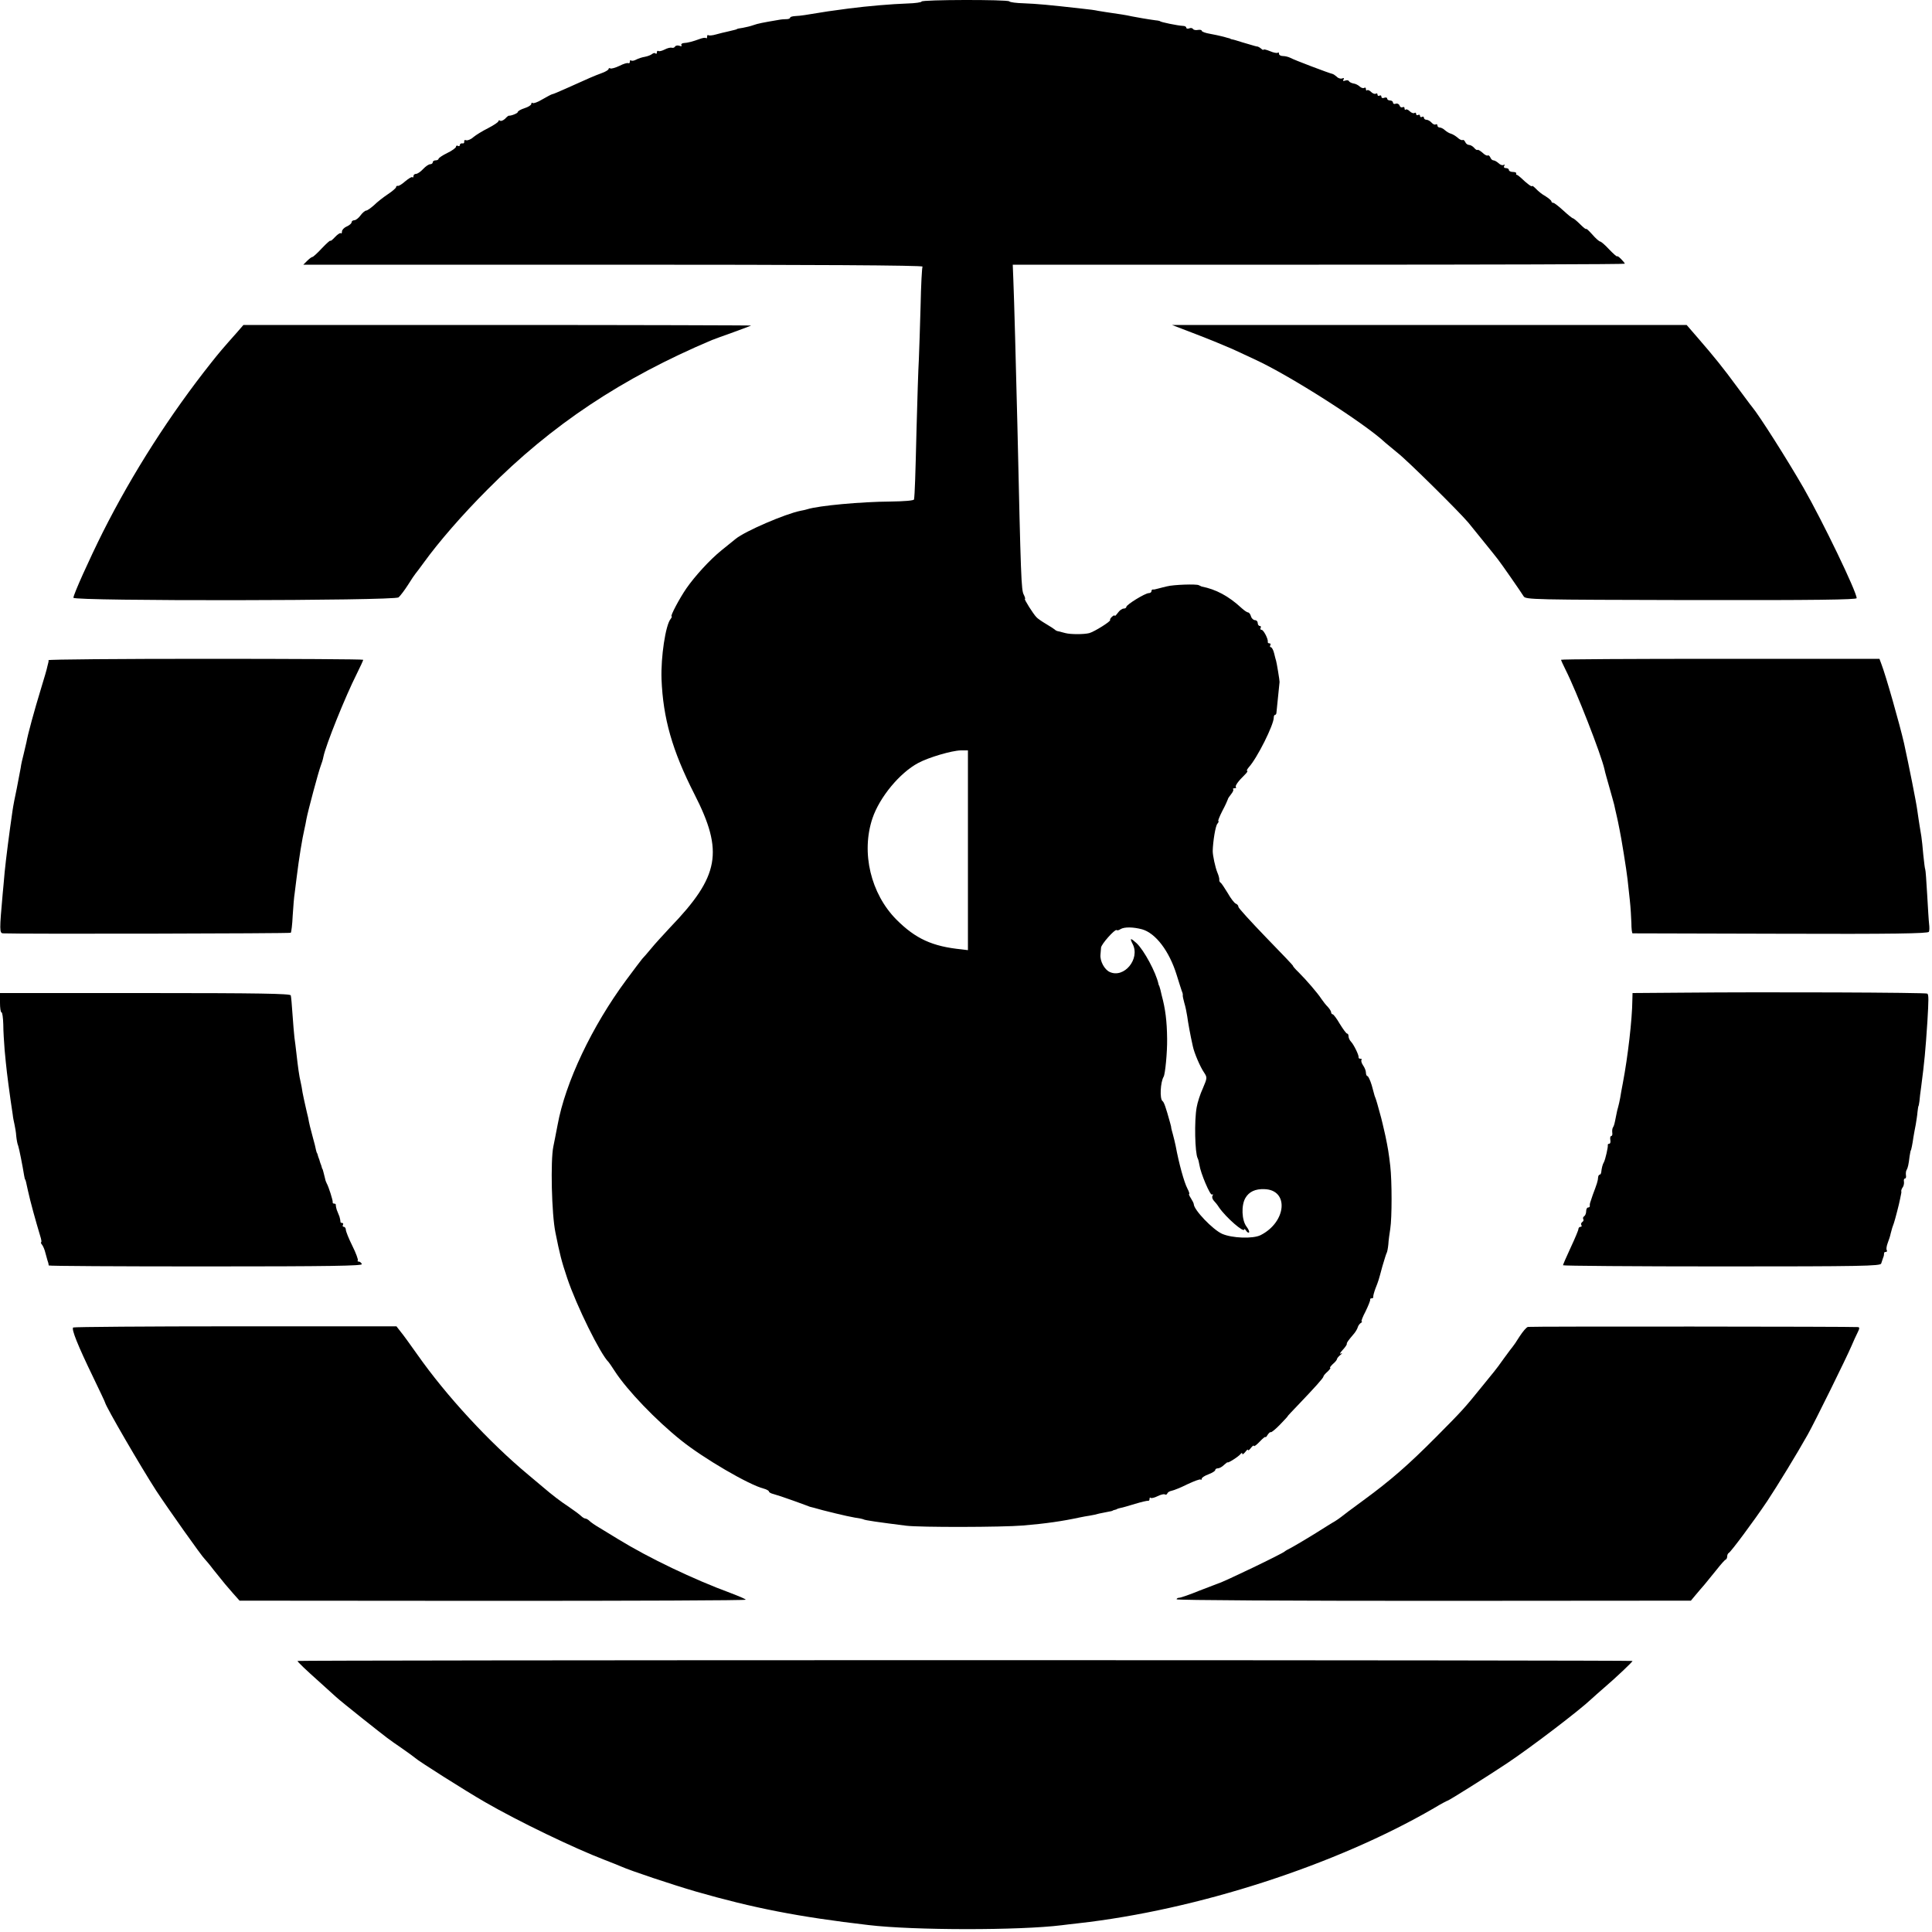
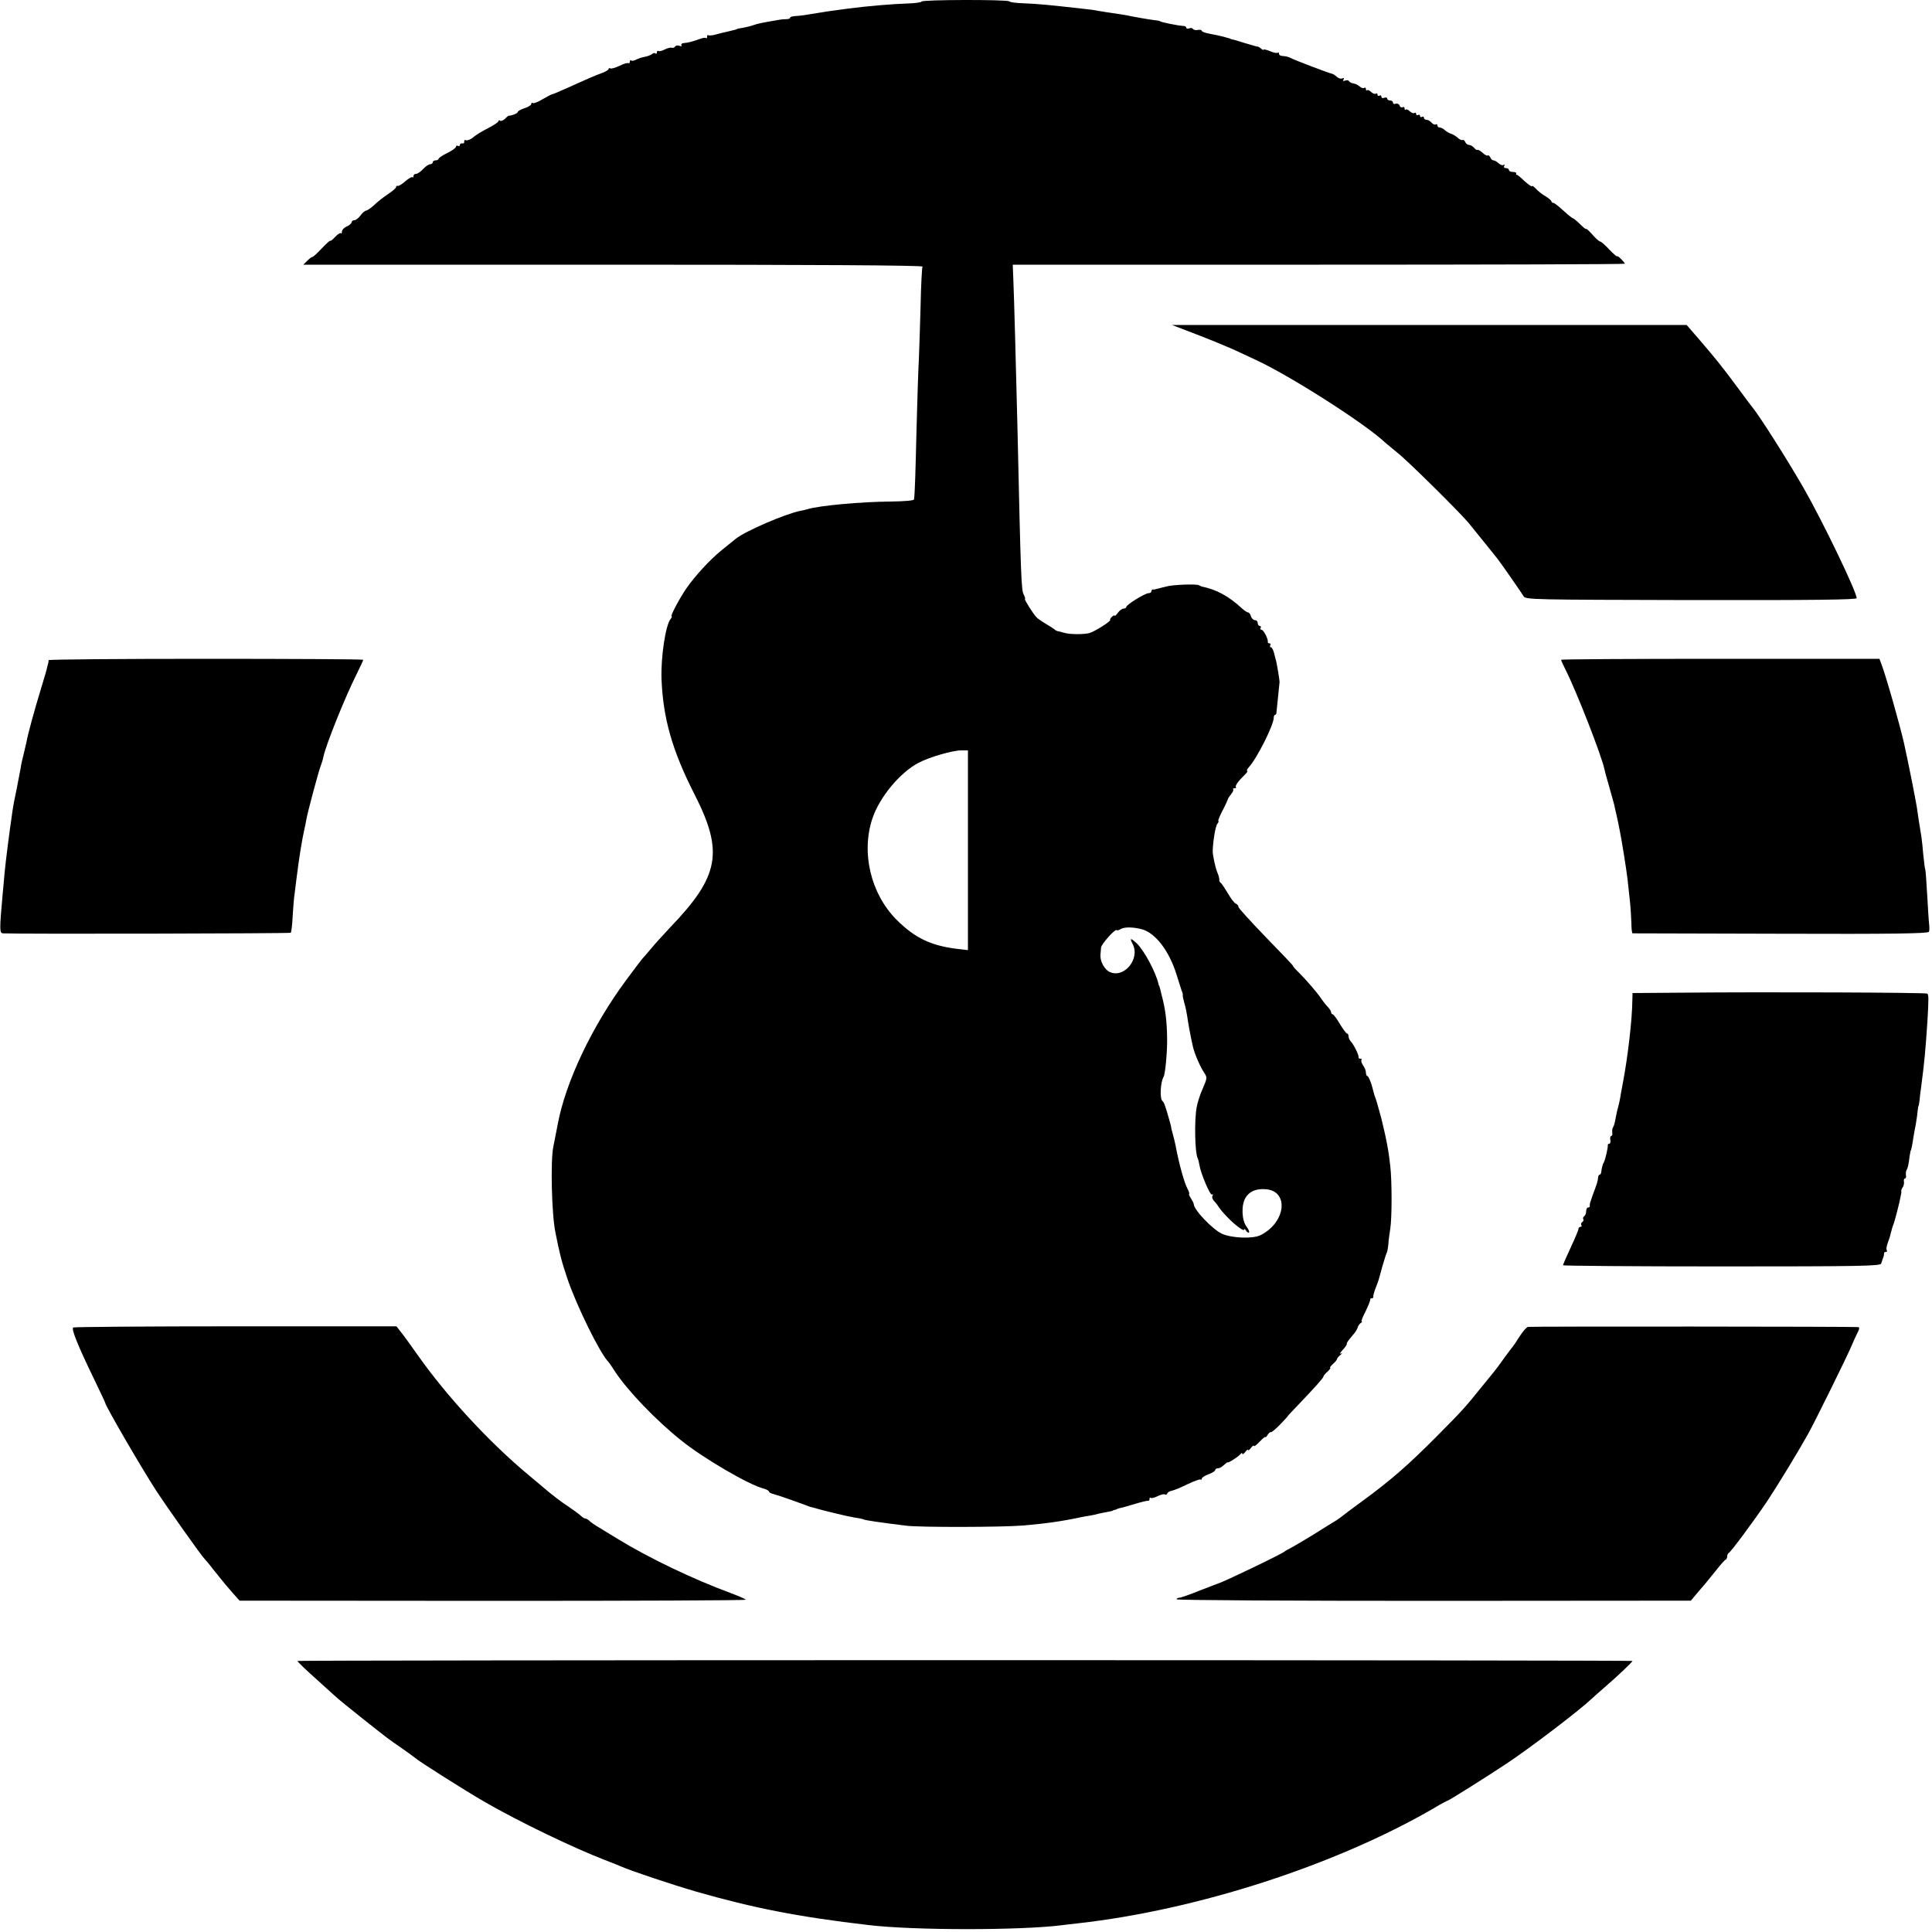
<svg xmlns="http://www.w3.org/2000/svg" version="1.0" width="1000pt" height="1000pt" viewBox="0 0 1000 1000" preserveAspectRatio="xMidYMid meet">
  <g transform="translate(0,1000) scale(0.1,-0.1)" fill="#000000" stroke="none">
    <path d="M4770 9992 c0 -4 -33 -9 -72 -10 -85 -3 -203 -13 -305 -26 -106 -14 -130 -18 -153 -22 -66 -11 -97 -16 -122 -17 -16 -1 -28 -4 -28 -8 0 -4 -8 -8 -17 -8 -10 0 -29 -1 -43 -4 -83 -14 -108 -19 -130 -27 -14 -5 -38 -11 -55 -14 -16 -2 -30 -5 -30 -6 0 -2 -13 -5 -51 -14 -12 -2 -38 -9 -57 -14 -20 -6 -38 -7 -41 -4 -3 3 -6 -1 -6 -8 0 -7 -3 -11 -6 -7 -3 3 -18 1 -33 -5 -33 -12 -61 -20 -83 -21 -9 -1 -14 -6 -11 -11 4 -5 -1 -7 -10 -3 -9 3 -19 2 -23 -4 -3 -6 -11 -8 -17 -6 -6 2 -23 -2 -36 -9 -14 -7 -28 -11 -33 -8 -4 3 -8 0 -8 -7 0 -7 -3 -9 -7 -6 -3 4 -11 3 -17 -2 -7 -6 -23 -12 -38 -15 -14 -2 -35 -9 -46 -15 -11 -6 -22 -7 -26 -4 -3 3 -6 1 -6 -6 0 -7 -3 -10 -8 -8 -4 3 -25 -3 -46 -14 -21 -10 -43 -16 -47 -13 -5 3 -9 1 -9 -3 0 -5 -17 -15 -37 -22 -38 -14 -59 -23 -183 -79 -36 -16 -68 -30 -73 -30 -4 -1 -27 -13 -51 -27 -23 -14 -46 -22 -49 -18 -4 3 -7 1 -7 -5 0 -6 -16 -16 -35 -22 -19 -6 -35 -15 -35 -20 0 -6 -33 -20 -48 -19 -1 0 -10 -7 -18 -16 -9 -8 -20 -13 -25 -10 -5 4 -9 2 -9 -2 0 -5 -24 -21 -53 -36 -30 -15 -64 -36 -77 -47 -13 -12 -30 -18 -37 -16 -7 3 -12 0 -10 -7 1 -7 -4 -11 -10 -9 -7 1 -13 -3 -13 -9 0 -5 -4 -7 -10 -4 -5 3 -10 1 -10 -5 0 -5 -20 -20 -45 -32 -25 -12 -45 -26 -45 -30 0 -4 -7 -8 -15 -8 -8 0 -15 -4 -15 -10 0 -5 -6 -10 -13 -10 -8 0 -24 -11 -37 -25 -13 -14 -29 -25 -37 -25 -7 0 -13 -5 -13 -12 0 -6 -3 -9 -6 -5 -3 3 -19 -7 -36 -21 -17 -15 -34 -26 -39 -24 -5 1 -9 -2 -9 -7 0 -4 -19 -21 -42 -36 -24 -16 -56 -41 -72 -57 -17 -15 -35 -28 -41 -28 -5 0 -19 -11 -29 -25 -10 -14 -25 -25 -32 -25 -8 0 -14 -5 -14 -10 0 -6 -11 -16 -25 -22 -14 -6 -25 -18 -25 -26 0 -9 -3 -13 -6 -9 -3 3 -17 -6 -30 -20 -13 -14 -24 -23 -24 -19 0 4 -19 -13 -43 -38 -23 -25 -46 -46 -50 -46 -4 0 -16 -9 -27 -20 l-20 -20 1606 0 c1019 0 1603 -3 1599 -10 -3 -5 -8 -96 -10 -202 -3 -106 -7 -231 -9 -278 -3 -47 -8 -209 -12 -360 -6 -250 -9 -336 -13 -365 -1 -6 -50 -10 -123 -11 -150 -1 -371 -21 -430 -40 -9 -3 -25 -6 -35 -8 -79 -16 -286 -105 -335 -145 -7 -6 -40 -32 -73 -59 -61 -49 -139 -135 -182 -197 -36 -52 -85 -145 -77 -145 3 0 1 -6 -5 -14 -26 -31 -51 -197 -47 -311 8 -202 55 -369 170 -595 153 -299 130 -425 -126 -691 -34 -37 -79 -85 -98 -109 -19 -23 -40 -47 -46 -53 -6 -7 -43 -56 -83 -110 -177 -239 -315 -530 -355 -750 -9 -45 -18 -95 -22 -112 -15 -72 -9 -349 11 -445 22 -110 31 -147 61 -236 48 -143 172 -394 214 -434 3 -3 17 -24 32 -47 64 -99 213 -254 343 -358 117 -94 352 -231 428 -250 15 -4 27 -11 27 -15 0 -4 10 -10 23 -13 12 -3 58 -18 102 -34 44 -16 83 -30 87 -32 4 -1 13 -3 20 -5 42 -13 179 -46 212 -51 21 -3 41 -7 45 -9 7 -5 79 -15 221 -33 72 -9 496 -8 605 1 118 10 202 22 295 42 14 3 36 7 50 9 14 2 36 7 50 11 14 3 34 7 45 9 11 2 21 4 23 5 1 2 7 4 12 5 6 1 11 3 13 5 1 1 9 3 17 5 8 1 42 11 75 21 33 10 63 17 68 16 4 -1 7 3 7 10 0 6 3 9 6 5 4 -3 20 1 36 9 16 8 33 12 37 9 5 -3 11 -1 13 5 2 6 12 12 23 14 11 2 48 17 82 34 34 16 64 27 67 24 4 -3 6 -1 6 4 0 6 16 16 35 23 19 7 35 17 35 22 0 5 6 9 14 9 8 0 22 8 32 18 10 9 18 15 18 13 1 -6 59 31 68 44 5 6 8 6 8 0 0 -5 7 -1 15 9 8 11 15 16 15 11 0 -5 7 0 15 11 8 10 15 15 15 10 0 -5 14 5 30 22 17 18 30 28 30 24 0 -4 5 1 11 11 6 9 13 16 17 14 4 -1 26 17 48 40 23 24 41 43 39 43 -1 0 23 26 54 58 87 91 131 140 131 147 0 4 10 16 22 26 11 11 17 19 13 19 -4 0 2 8 13 19 12 10 22 22 22 26 0 4 8 14 18 22 10 8 11 11 2 7 -8 -4 -4 4 9 18 13 14 23 28 22 32 -1 6 5 15 39 55 8 10 16 24 18 32 2 7 9 17 15 21 7 4 9 8 5 8 -4 0 5 24 20 52 14 29 25 56 24 61 -1 4 2 7 8 7 6 0 9 3 8 8 -1 4 4 23 11 42 17 43 16 41 36 115 10 33 19 64 22 69 3 4 7 25 9 45 1 20 6 56 10 81 9 57 9 246 0 325 -8 69 -12 92 -25 155 -6 25 -12 54 -15 65 -2 11 -10 40 -17 65 -7 25 -13 48 -15 53 -1 4 -3 9 -4 12 -1 3 -3 8 -5 13 -1 4 -8 28 -15 55 -8 26 -18 47 -22 47 -4 0 -8 8 -8 18 0 10 -7 27 -15 38 -8 12 -11 24 -8 28 3 3 1 6 -5 6 -7 0 -11 3 -10 8 2 10 -24 64 -39 80 -7 7 -13 20 -13 28 0 8 -3 14 -7 14 -5 0 -21 23 -38 50 -16 28 -33 50 -37 50 -4 0 -8 5 -8 10 0 6 -8 18 -17 28 -10 10 -25 29 -33 41 -20 31 -78 98 -118 138 -19 18 -31 33 -29 33 3 0 -60 66 -139 147 -79 82 -144 153 -144 159 0 7 -6 14 -14 17 -7 3 -26 27 -41 54 -16 26 -32 51 -37 54 -5 3 -8 10 -7 15 1 5 -3 22 -10 38 -11 27 -24 88 -24 111 1 48 14 130 24 141 6 8 9 14 5 14 -3 0 6 24 21 53 15 28 27 55 28 59 0 4 8 16 17 27 9 11 14 22 11 25 -4 3 0 6 7 6 7 0 11 3 7 6 -6 6 13 32 47 65 11 11 16 19 11 19 -4 0 0 8 9 19 43 47 129 219 129 257 0 8 3 14 7 14 4 0 7 6 7 13 1 12 15 148 16 157 1 5 -15 101 -18 110 -1 3 -6 20 -10 38 -4 17 -12 32 -17 32 -5 0 -6 5 -3 10 3 6 1 10 -4 10 -6 0 -10 3 -9 8 3 14 -22 62 -32 62 -6 0 -8 5 -5 10 3 6 1 10 -4 10 -6 0 -11 7 -11 15 0 8 -6 15 -14 15 -8 0 -18 9 -21 20 -3 11 -10 20 -15 20 -5 0 -20 10 -34 23 -67 62 -133 97 -206 111 -3 1 -9 4 -15 7 -12 7 -131 3 -165 -6 -14 -3 -32 -8 -40 -10 -8 -2 -17 -4 -20 -5 -3 -1 -8 -2 -12 -1 -5 0 -8 -3 -8 -9 0 -5 -6 -10 -14 -10 -19 0 -116 -60 -116 -71 0 -5 -6 -9 -14 -9 -8 0 -22 -10 -30 -22 -9 -12 -16 -19 -16 -15 0 4 -6 2 -14 -5 -8 -7 -12 -15 -10 -17 6 -6 -82 -61 -108 -68 -28 -7 -96 -7 -123 0 -11 3 -27 7 -35 9 -8 1 -17 5 -20 9 -3 3 -23 16 -45 29 -22 13 -45 29 -50 35 -17 17 -66 95 -60 95 3 0 0 10 -6 22 -13 24 -15 79 -33 878 -7 287 -17 661 -21 753 l-3 77 1584 0 c871 0 1584 2 1584 5 0 3 -9 14 -20 25 -11 11 -20 17 -20 13 0 -3 -18 12 -40 35 -21 23 -43 42 -48 42 -4 0 -23 16 -40 36 -18 20 -32 33 -32 29 0 -4 -14 7 -31 24 -17 17 -34 31 -37 31 -4 0 -26 18 -50 40 -24 22 -47 40 -52 40 -6 0 -10 4 -10 8 0 4 -14 16 -30 26 -17 9 -39 27 -50 39 -11 11 -20 18 -20 14 0 -7 -27 13 -58 43 -9 8 -18 15 -21 15 -3 0 -5 3 -3 8 1 4 -7 7 -18 7 -11 0 -20 5 -20 10 0 6 -7 10 -16 10 -9 0 -12 5 -8 12 4 6 3 8 -4 4 -6 -3 -17 1 -25 9 -9 8 -21 15 -27 15 -6 0 -13 7 -16 15 -4 8 -9 13 -14 10 -4 -2 -16 4 -27 15 -12 10 -23 17 -26 14 -2 -2 -10 2 -17 11 -7 8 -19 15 -27 15 -7 0 -16 7 -19 15 -4 8 -9 13 -14 10 -4 -2 -16 3 -26 13 -11 9 -26 18 -34 20 -8 2 -22 10 -31 18 -8 8 -21 14 -27 14 -7 0 -12 5 -12 11 0 5 -4 8 -9 5 -5 -3 -14 1 -21 9 -7 8 -19 15 -26 15 -8 0 -14 5 -14 11 0 5 -4 7 -10 4 -5 -3 -10 -1 -10 5 0 6 -4 8 -10 5 -5 -3 -10 -1 -10 5 0 6 -4 9 -9 5 -5 -3 -16 1 -24 9 -8 8 -17 12 -21 9 -3 -4 -6 -1 -6 6 0 7 -5 9 -10 6 -6 -3 -13 0 -16 9 -3 8 -12 12 -20 9 -8 -3 -14 0 -14 6 0 6 -7 11 -15 11 -8 0 -15 4 -15 10 0 5 -7 7 -15 4 -8 -4 -15 -1 -15 6 0 6 -4 8 -10 5 -5 -3 -10 -1 -10 5 0 6 -4 9 -9 5 -5 -3 -16 1 -24 9 -8 8 -17 12 -21 9 -3 -4 -6 -1 -6 6 0 7 -4 10 -9 6 -5 -3 -15 0 -23 7 -7 7 -22 15 -33 16 -11 2 -21 8 -23 12 -2 5 -10 6 -19 3 -11 -4 -14 -2 -9 5 4 8 2 10 -7 6 -8 -3 -21 1 -28 9 -8 7 -18 14 -24 15 -15 3 -198 72 -217 83 -10 5 -27 9 -38 9 -11 0 -20 5 -20 12 0 6 -3 9 -6 5 -4 -3 -22 0 -40 8 -19 8 -34 11 -34 8 0 -3 -6 -1 -12 5 -7 6 -15 10 -18 11 -5 0 -10 1 -80 22 -25 8 -48 15 -52 15 -5 1 -9 2 -10 4 -2 1 -10 3 -18 5 -8 3 -22 6 -30 8 -8 2 -34 8 -57 12 -24 4 -43 11 -43 16 0 4 -9 6 -20 4 -11 -2 -22 0 -25 5 -3 5 -12 7 -20 3 -8 -3 -15 -1 -15 4 0 5 -8 9 -17 9 -26 1 -118 20 -118 24 0 1 -11 4 -25 5 -44 6 -94 15 -120 20 -14 3 -38 8 -53 10 -77 11 -105 16 -124 19 -12 3 -48 8 -80 11 -177 20 -231 25 -305 28 -36 1 -70 5 -74 10 -10 10 -454 9 -454 -1z m240 -4393 l0 -517 -32 4 c-152 15 -239 55 -338 154 -133 134 -184 347 -124 525 37 109 141 235 237 286 54 29 173 64 220 65 l37 0 0 -517z m901 -409 c71 -20 141 -113 179 -235 12 -38 24 -77 27 -85 4 -8 6 -18 5 -21 -1 -4 3 -22 8 -40 6 -19 12 -50 15 -69 4 -31 16 -98 29 -155 7 -35 39 -109 58 -136 17 -26 17 -28 -6 -82 -14 -30 -28 -74 -32 -98 -13 -69 -9 -237 5 -264 3 -5 7 -21 9 -34 6 -43 56 -160 65 -154 6 3 7 1 3 -6 -4 -6 -1 -17 6 -25 7 -7 20 -23 28 -36 36 -52 130 -134 130 -113 0 4 4 1 10 -7 5 -8 11 -12 15 -9 3 3 -3 17 -13 30 -25 33 -28 110 -6 148 19 33 52 48 99 46 128 -4 114 -170 -20 -238 -40 -20 -148 -16 -200 7 -48 22 -145 123 -146 153 0 5 -7 18 -15 31 -8 12 -12 22 -9 22 3 0 -1 13 -9 28 -17 32 -44 130 -61 222 -3 14 -9 40 -14 58 -5 18 -9 33 -9 35 1 1 -2 13 -6 27 -21 76 -31 106 -39 111 -15 11 -11 98 6 126 8 14 19 126 18 196 -1 92 -9 155 -28 225 -1 6 -5 20 -7 30 -3 9 -5 18 -6 20 -2 1 -3 5 -4 10 -13 59 -74 173 -113 210 -32 29 -37 28 -20 -5 39 -77 -45 -178 -119 -144 -27 12 -51 56 -48 89 1 12 2 29 3 37 1 18 71 96 80 91 4 -3 13 -1 21 5 20 12 66 11 111 -1z" />
-     <path d="M1228 8281 c-74 -83 -95 -108 -133 -156 -213 -268 -408 -572 -563 -880 -69 -138 -152 -322 -152 -339 0 -18 1661 -16 1683 2 9 8 31 37 49 65 18 29 35 54 38 57 3 3 23 30 45 60 76 105 198 246 328 376 332 335 696 577 1162 774 11 4 61 23 110 40 50 18 91 34 93 35 2 1 -589 3 -1312 3 l-1316 0 -32 -37z" />
    <path d="M6191 8270 c68 -26 153 -61 189 -77 36 -17 87 -40 114 -53 178 -81 573 -333 677 -432 8 -7 37 -31 64 -53 49 -38 315 -301 365 -360 14 -17 52 -64 85 -105 33 -41 64 -79 68 -85 14 -17 121 -171 133 -191 10 -18 46 -18 867 -20 642 -1 857 2 857 10 0 33 -176 398 -275 571 -86 149 -228 373 -267 420 -5 5 -38 51 -75 100 -74 101 -121 159 -205 256 l-58 67 -1332 0 -1332 0 125 -48z" />
    <path d="M251 6583 c1 -5 0 -10 -1 -13 -1 -3 -3 -12 -5 -20 -1 -8 -16 -60 -33 -115 -34 -111 -69 -239 -75 -276 -3 -13 -10 -42 -15 -64 -6 -22 -13 -53 -15 -70 -3 -16 -12 -64 -20 -105 -9 -41 -19 -93 -22 -115 -17 -116 -34 -249 -41 -320 -4 -44 -8 -93 -10 -110 -17 -190 -17 -205 2 -206 88 -4 1485 -1 1489 3 3 3 8 43 10 89 3 46 7 98 10 114 2 17 7 53 10 80 13 106 29 203 41 255 3 14 8 36 10 50 8 43 62 244 73 273 6 15 13 38 15 50 12 60 113 311 172 428 19 38 34 71 34 74 0 3 -367 5 -815 5 -448 0 -814 -3 -814 -7z" />
    <path d="M8080 6585 c0 -3 11 -27 24 -53 56 -111 184 -438 201 -515 2 -12 14 -53 25 -92 11 -38 22 -79 25 -90 2 -11 7 -31 10 -45 3 -14 8 -34 10 -45 2 -11 6 -29 8 -40 8 -36 36 -209 41 -255 3 -25 8 -74 12 -110 4 -36 7 -89 8 -117 0 -29 3 -53 6 -54 3 0 348 -1 767 -2 574 -2 764 1 767 10 3 6 3 24 1 40 -2 15 -6 84 -10 153 -4 69 -8 127 -10 130 -2 3 -6 37 -10 75 -3 39 -8 81 -10 95 -2 14 -6 39 -9 55 -3 17 -8 53 -12 80 -5 40 -44 235 -69 349 -22 96 -94 350 -117 409 l-10 27 -824 0 c-453 0 -824 -2 -824 -5z" />
    <path d="M8718 4862 l-268 -2 -1 -38 c-1 -99 -23 -290 -49 -427 -5 -27 -12 -62 -14 -78 -3 -15 -7 -35 -10 -45 -3 -9 -8 -30 -11 -47 -9 -46 -10 -49 -16 -60 -4 -5 -5 -18 -4 -27 2 -10 -1 -18 -5 -18 -5 0 -7 -9 -5 -20 2 -11 0 -20 -6 -20 -5 0 -8 -3 -7 -7 2 -10 -13 -75 -20 -88 -7 -11 -12 -32 -14 -52 -1 -7 -4 -13 -8 -13 -4 0 -7 -6 -8 -12 -1 -21 -7 -37 -28 -93 -4 -11 -8 -23 -9 -27 -2 -5 -4 -11 -5 -15 -1 -5 -2 -11 -1 -15 0 -5 -4 -8 -9 -8 -6 0 -10 -9 -10 -19 0 -11 -5 -23 -10 -26 -6 -4 -8 -10 -5 -15 3 -5 1 -11 -5 -15 -6 -4 -8 -11 -5 -16 4 -5 1 -9 -4 -9 -6 0 -11 -5 -11 -11 0 -6 -18 -49 -40 -96 -22 -47 -40 -89 -40 -92 0 -3 370 -6 822 -6 722 0 822 2 825 15 3 8 7 22 10 30 4 8 5 18 5 23 -1 4 3 7 9 7 5 0 8 4 5 9 -4 5 -1 22 5 38 6 15 13 37 15 48 6 25 10 36 17 55 6 18 27 98 32 125 2 11 4 22 5 25 1 3 2 9 1 14 -1 4 2 13 7 20 5 6 8 19 7 29 -2 9 0 17 5 17 5 0 7 8 5 18 -1 9 0 22 4 27 6 11 10 27 15 70 3 17 5 30 6 30 2 0 9 33 14 70 3 17 8 46 12 65 3 19 8 49 9 65 2 17 4 30 5 30 1 0 3 11 5 25 1 14 5 48 9 75 17 130 22 185 32 335 7 118 7 140 0 147 -6 6 -845 9 -1258 5z" />
-     <path d="M0 4810 c0 -27 3 -50 8 -50 4 0 8 -28 9 -62 0 -35 4 -94 7 -133 9 -96 12 -124 31 -261 4 -27 9 -60 11 -74 1 -14 6 -36 9 -50 3 -14 8 -41 9 -60 2 -19 6 -42 10 -50 5 -14 23 -105 31 -155 2 -11 4 -20 5 -20 2 0 6 -16 14 -55 14 -64 40 -157 64 -237 6 -18 8 -33 5 -33 -3 0 -1 -6 4 -12 6 -7 14 -26 18 -43 11 -40 12 -44 15 -52 1 -5 2 -10 2 -13 0 -3 365 -5 813 -5 646 0 811 3 808 12 -3 7 -10 13 -16 13 -6 0 -8 3 -5 6 3 3 -9 37 -28 75 -19 38 -34 76 -34 84 0 8 -5 15 -11 15 -5 0 -7 5 -4 10 3 6 1 10 -4 10 -6 0 -10 3 -9 8 0 4 -2 15 -5 25 -4 9 -10 25 -14 35 -3 9 -5 20 -5 25 1 4 -2 7 -8 7 -6 0 -9 3 -8 8 2 7 -21 80 -31 97 -3 6 -7 16 -8 23 -7 29 -12 47 -13 50 -2 1 -4 7 -5 12 -1 6 -4 12 -5 15 -1 3 -4 10 -5 15 -1 6 -4 12 -5 15 -1 3 -4 10 -5 15 -1 6 -3 11 -5 13 -1 1 -3 9 -5 17 -1 8 -8 35 -15 60 -14 51 -20 76 -25 105 -3 11 -9 38 -14 60 -5 22 -12 54 -15 70 -2 17 -7 41 -10 55 -7 27 -14 78 -22 150 -3 25 -7 61 -10 80 -2 19 -7 73 -10 120 -3 47 -7 91 -9 98 -3 9 -163 12 -755 12 l-750 0 0 -50z" />
    <path d="M379 3129 c-11 -7 24 -94 104 -259 33 -69 61 -127 61 -130 5 -23 184 -331 264 -455 59 -90 238 -343 252 -355 3 -3 24 -27 45 -55 59 -74 67 -83 102 -123 l33 -37 1310 -1 c720 0 1310 2 1310 6 0 3 -35 18 -77 34 -193 71 -425 182 -583 279 -36 22 -81 49 -100 61 -19 11 -41 26 -48 33 -7 7 -17 13 -22 13 -5 0 -15 6 -22 13 -7 7 -35 28 -63 47 -44 29 -86 61 -135 103 -8 7 -42 35 -75 63 -202 168 -424 408 -575 623 -36 51 -75 105 -87 119 l-21 27 -832 0 c-458 0 -836 -3 -841 -6z" />
    <path d="M7909 3132 c-8 -1 -27 -24 -44 -50 -16 -26 -32 -49 -35 -52 -3 -3 -23 -30 -45 -60 -21 -30 -45 -62 -52 -70 -7 -8 -36 -44 -65 -80 -89 -110 -99 -121 -233 -256 -148 -149 -237 -226 -380 -331 -55 -40 -107 -79 -115 -86 -8 -6 -22 -16 -32 -22 -10 -5 -57 -35 -105 -65 -49 -30 -101 -61 -118 -70 -16 -8 -32 -17 -35 -20 -8 -10 -322 -161 -345 -166 -5 -2 -50 -19 -99 -38 -49 -20 -95 -36 -103 -36 -7 0 -13 -4 -13 -8 0 -5 599 -8 1331 -8 l1331 1 25 30 c14 17 35 41 47 55 11 14 39 48 61 75 22 28 43 52 48 53 4 2 7 10 7 17 0 7 4 15 8 17 10 4 129 164 199 268 53 80 155 247 210 345 38 68 201 399 227 460 9 22 23 52 31 68 10 20 11 27 2 28 -23 3 -1694 4 -1708 1z" />
    <path d="M1540 1403 c0 -5 42 -45 116 -111 32 -29 70 -63 84 -76 14 -13 75 -62 135 -110 144 -114 131 -104 205 -155 36 -25 67 -48 70 -51 11 -12 260 -170 361 -228 173 -100 460 -238 619 -299 36 -14 74 -29 85 -34 49 -22 262 -93 385 -129 299 -86 534 -132 895 -174 235 -28 782 -28 1000 -1 17 2 55 7 85 10 617 69 1334 301 1842 596 36 22 69 39 71 39 6 0 211 129 307 193 126 84 376 275 436 332 12 11 43 39 70 62 54 46 144 131 144 136 0 2 -1555 4 -3455 4 -1900 0 -3455 -2 -3455 -4z" />
  </g>
</svg>